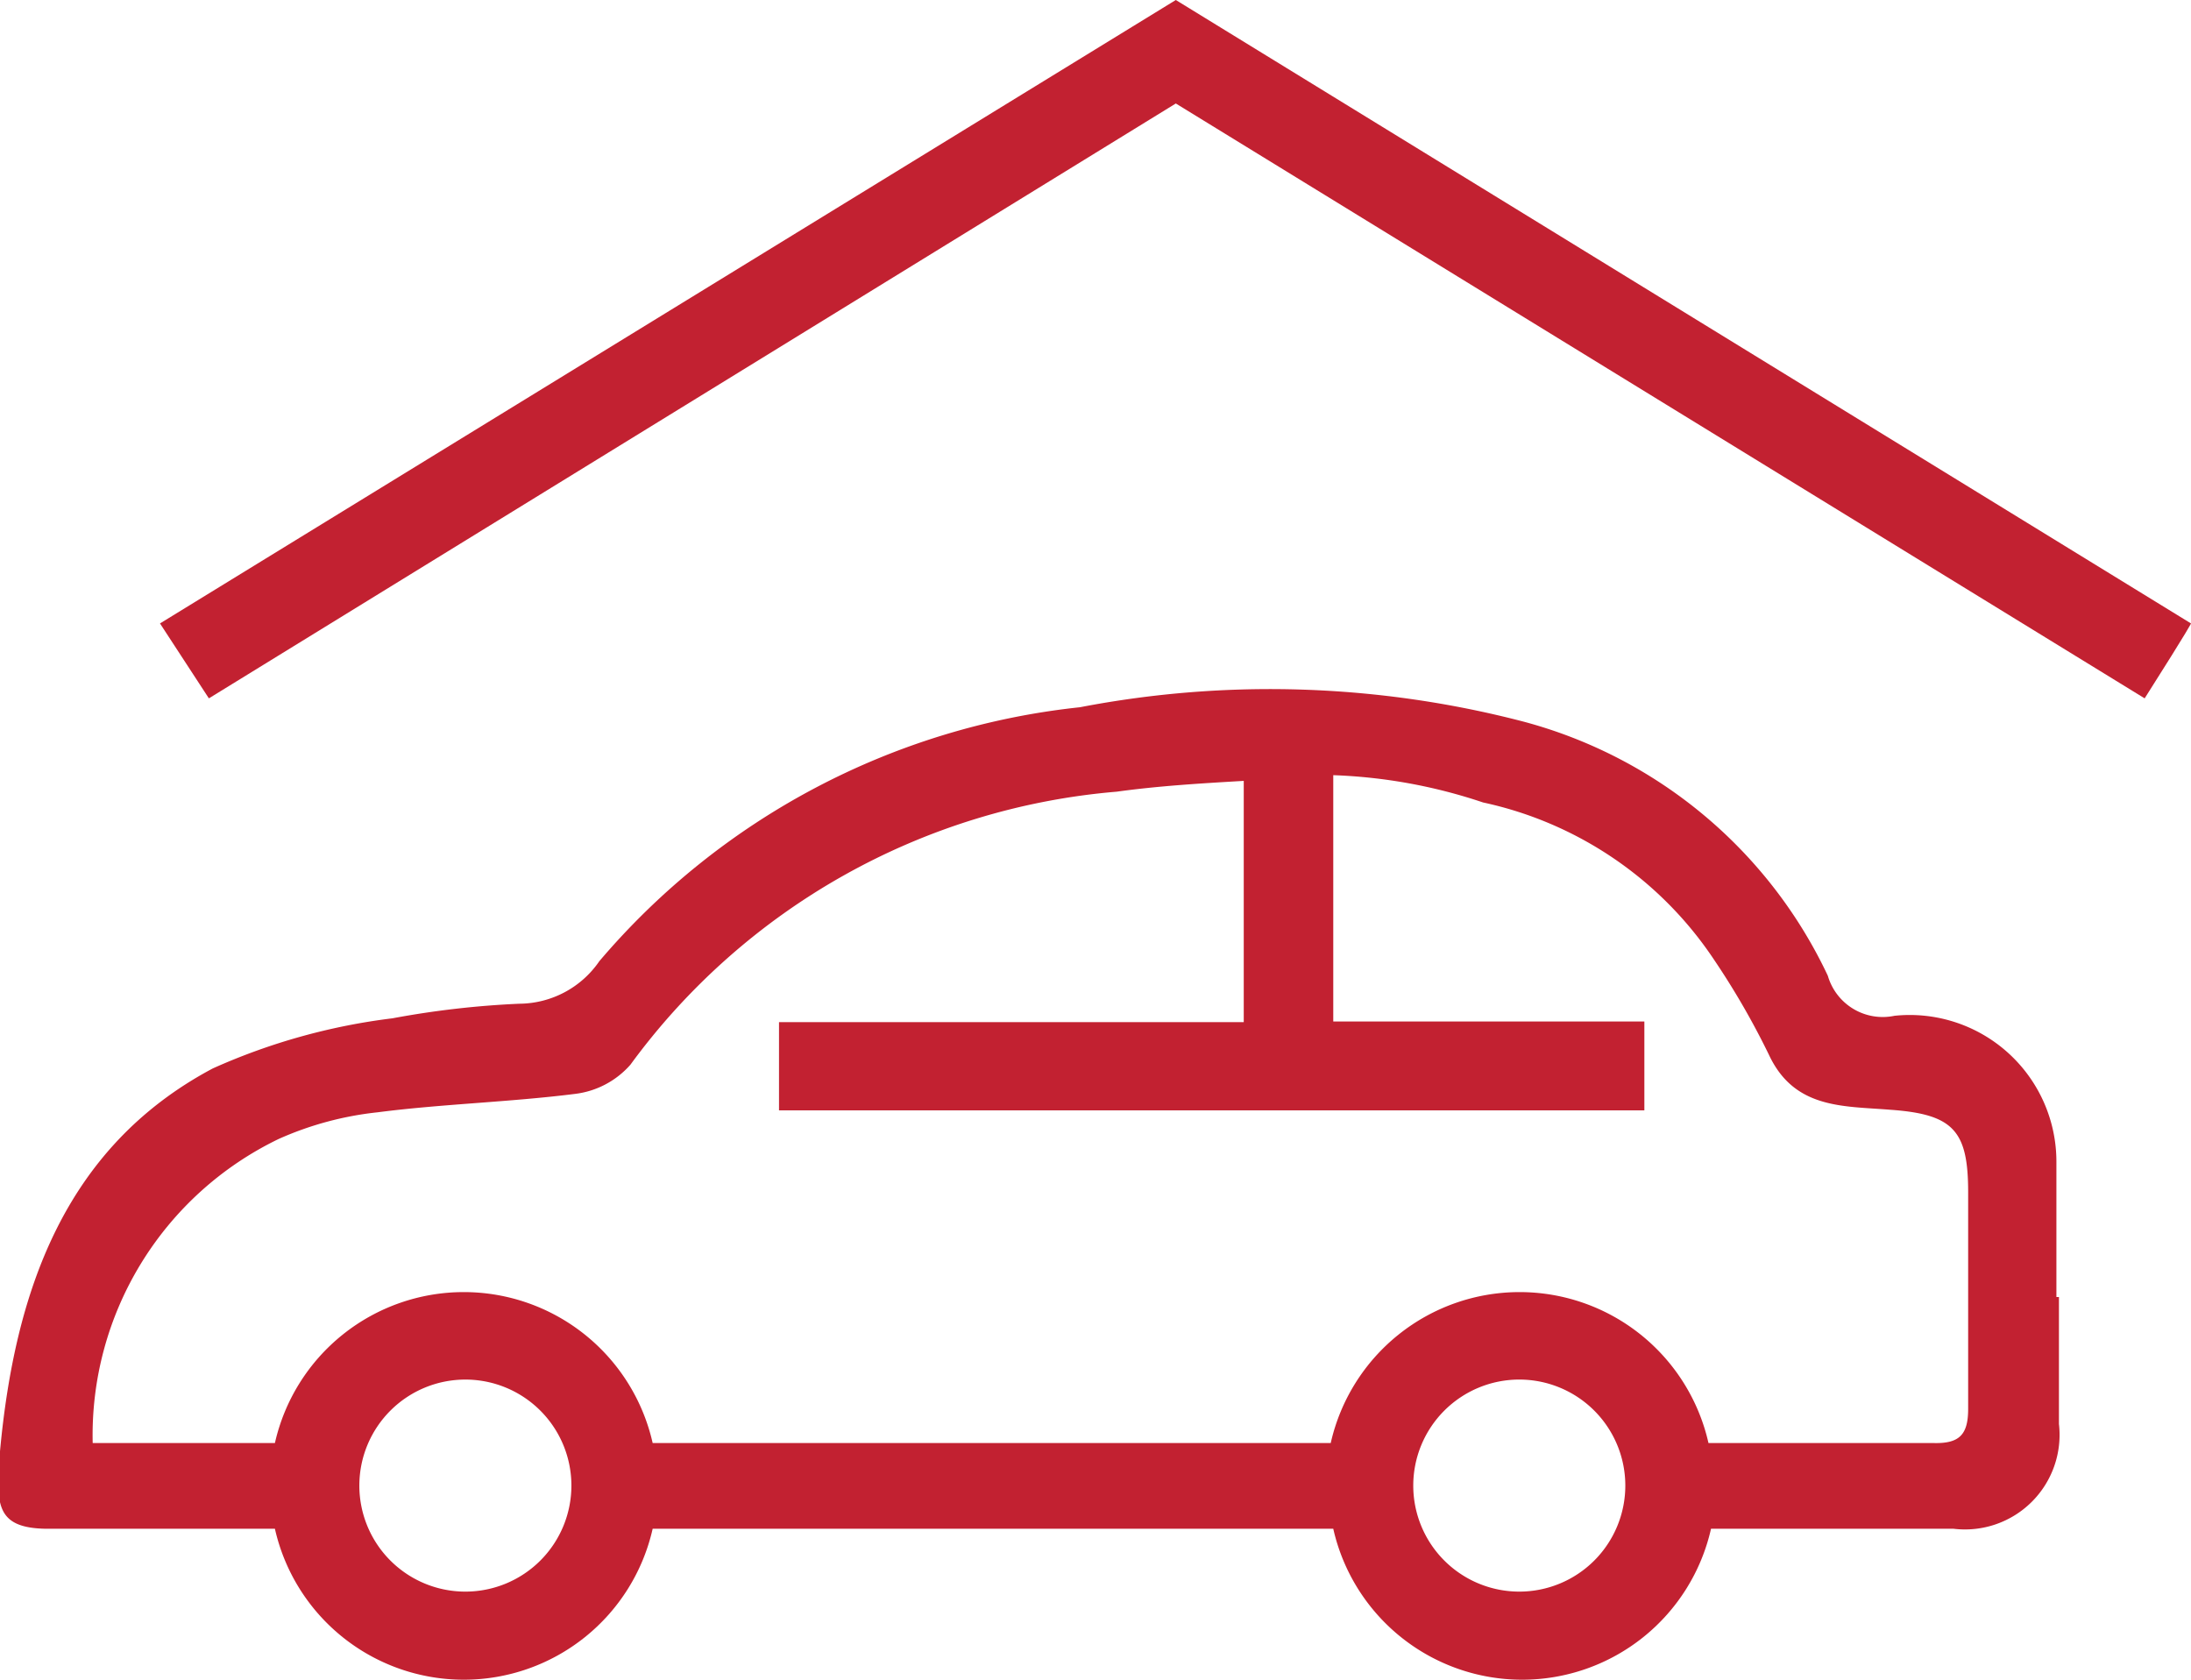
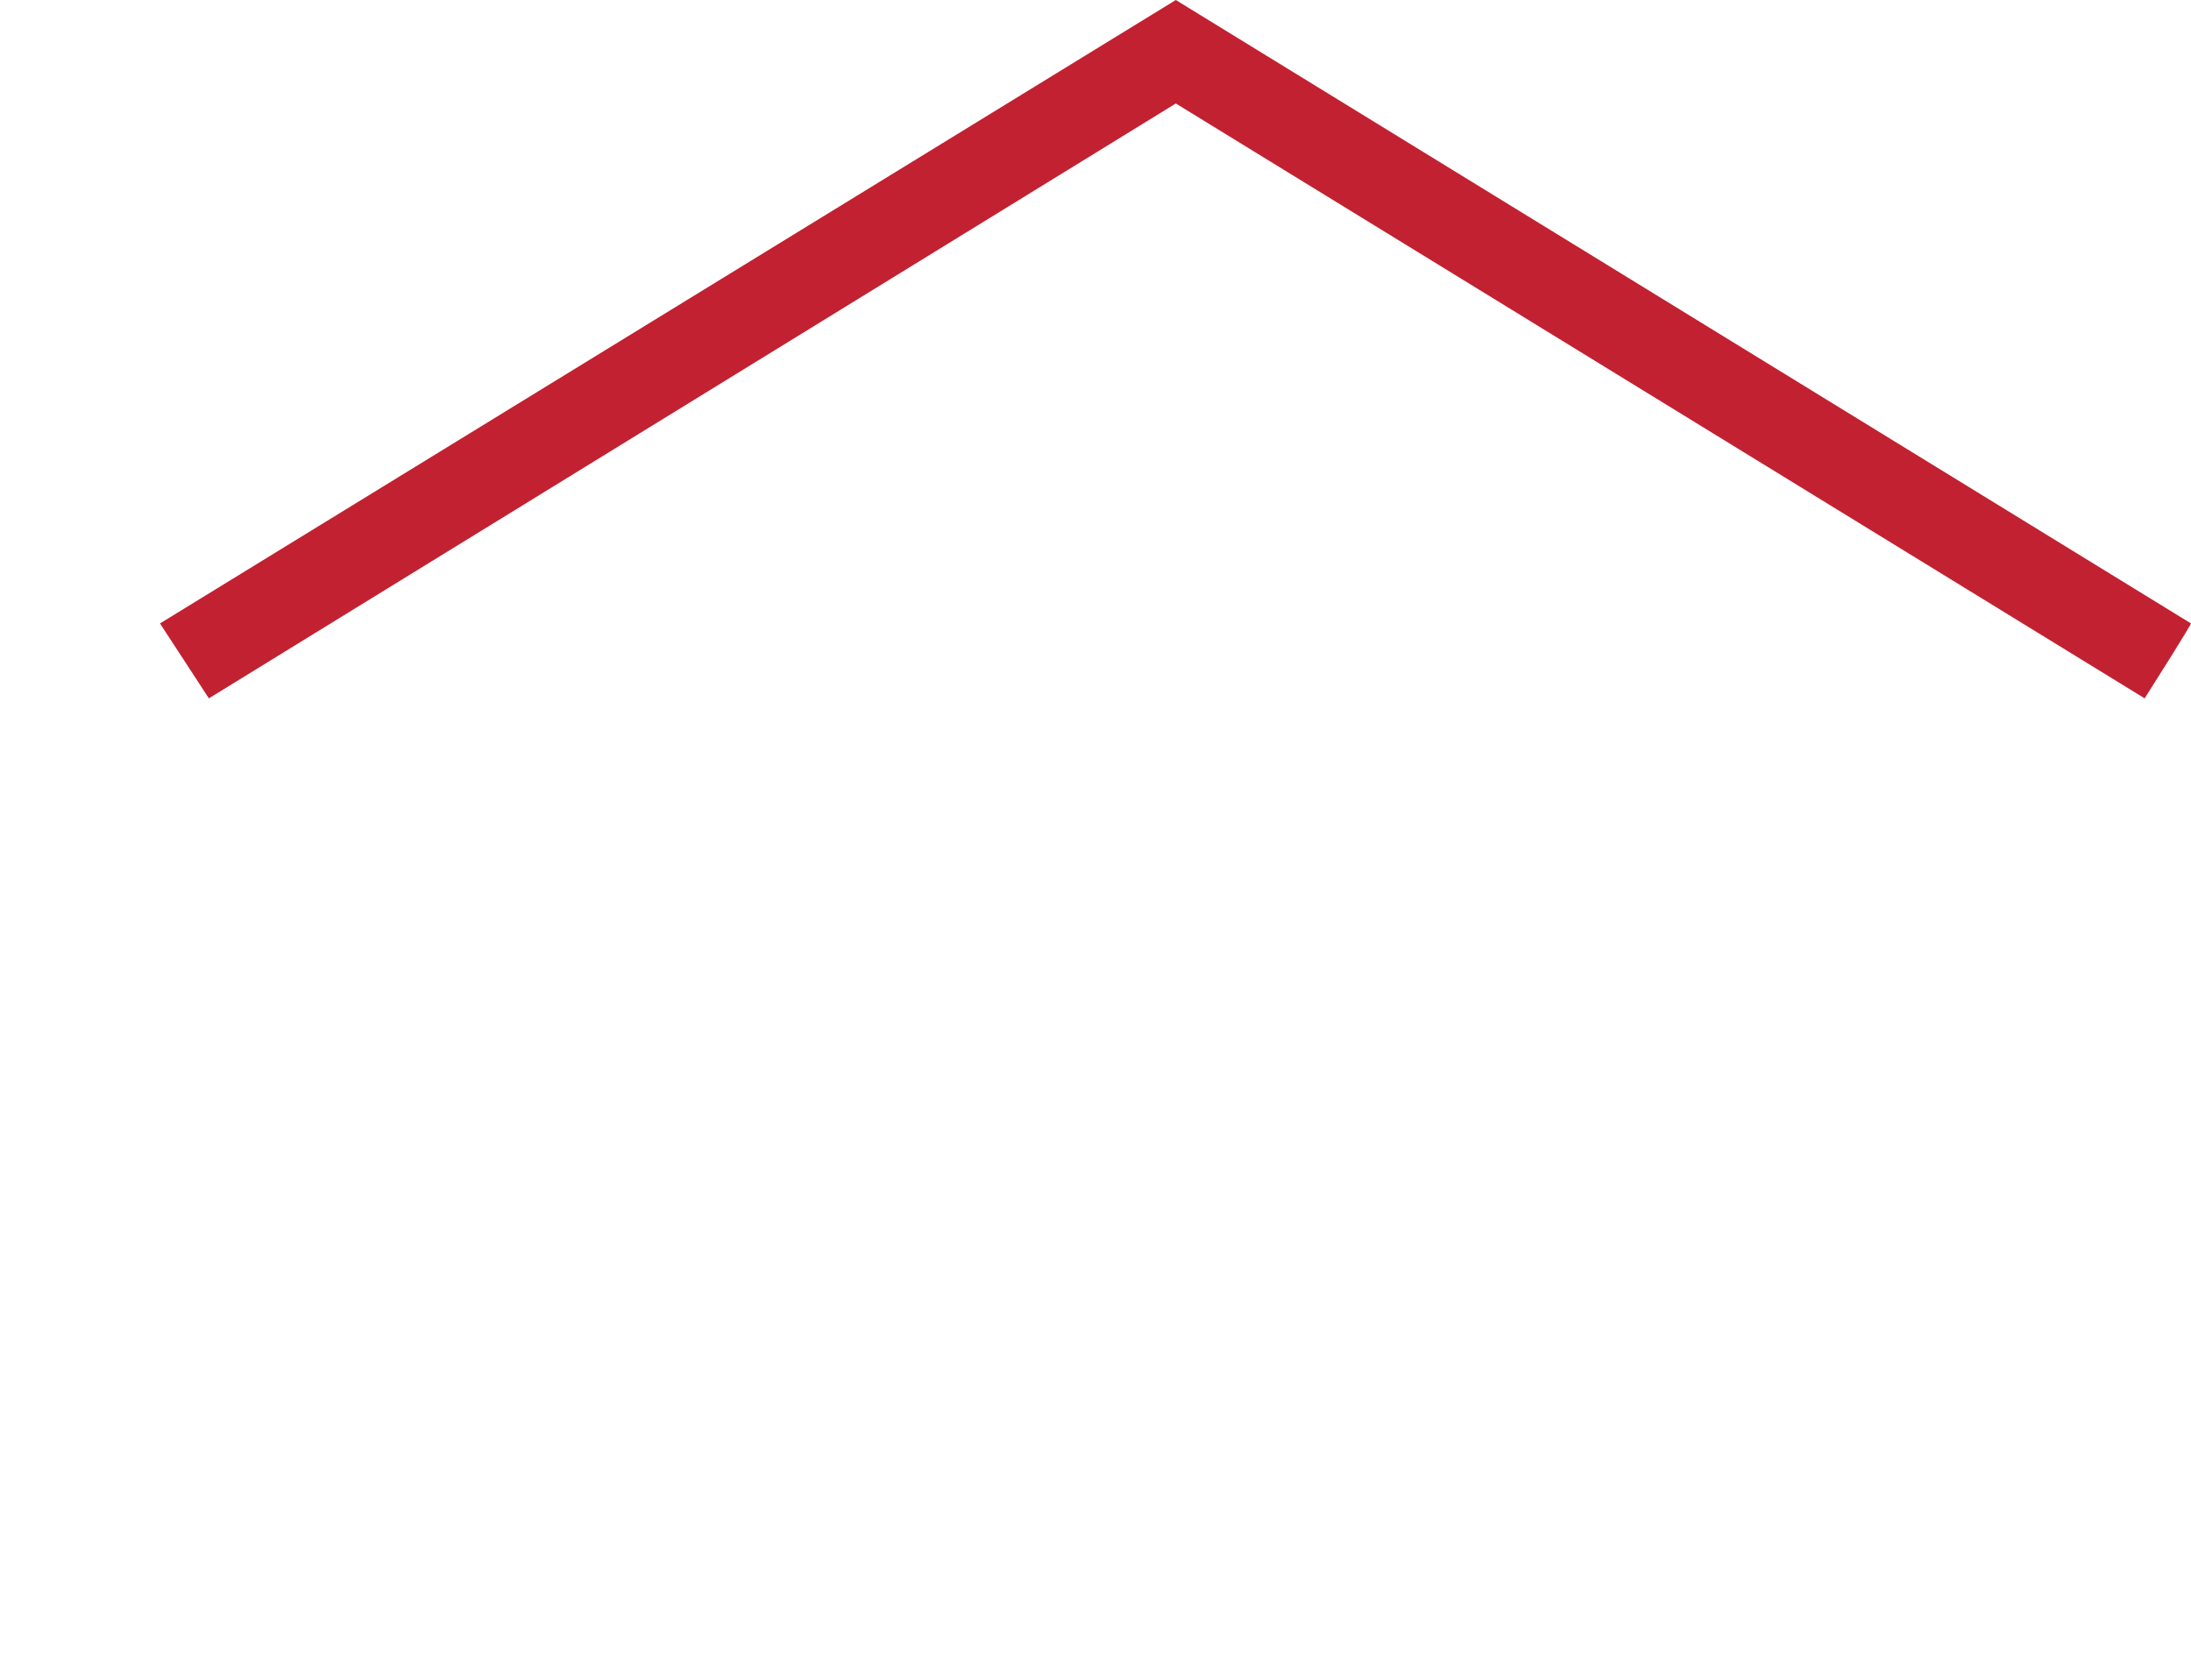
<svg xmlns="http://www.w3.org/2000/svg" viewBox="0 0 34.51 26.46">
  <defs>
    <style>.cls-1{fill:#c22131}</style>
  </defs>
  <title>car</title>
  <g id="Layer_2" data-name="Layer 2">
    <g id="Layer_1-2" data-name="Layer 1">
      <path class="cls-1" d="M34.51 9.82L18.52 0l-16 9.82.77 1.18 15.23-9.37L33.78 11c.73-1.15.73-1.18.73-1.18" />
-       <path class="cls-1" d="M30.46 22.73h-3.55a3.05 3.05 0 0 0-5.95 0H10.28a3.05 3.05 0 0 0-5.95 0H1.46a5.18 5.18 0 0 1 2.93-4.79 5.15 5.15 0 0 1 1.56-.42c1-.13 2.08-.16 3.11-.29a1.38 1.38 0 0 0 .87-.46 10.58 10.58 0 0 1 7.66-4.3c.65-.09 1.31-.13 2-.17v3.8h-7.32v1.39H25.9v-1.4H21v-3.88a8.3 8.3 0 0 1 2.36.43A5.85 5.85 0 0 1 27 15.12a12.22 12.22 0 0 1 .86 1.49c.4.86 1.17.81 1.91.87 1 .07 1.23.33 1.23 1.3v3.41c0 .4-.13.55-.54.54m-6.53 2.34a1.67 1.67 0 1 1 1.67-1.67 1.67 1.67 0 0 1-1.67 1.67m-16.62 0A1.67 1.67 0 1 1 9 23.4a1.67 1.67 0 0 1-1.66 1.67m25.05-4.64V18.3a2.31 2.31 0 0 0-2.55-2.3.9.9 0 0 1-1.05-.63 7.41 7.41 0 0 0-4.78-4 15.82 15.82 0 0 0-7-.23 11.53 11.53 0 0 0-7.57 4 1.54 1.54 0 0 1-1.26.67 14.3 14.3 0 0 0-2 .23 9.81 9.81 0 0 0-2.83.79C1 18.08.23 20.37 0 22.86c-.06.81-.09 1.21.73 1.22h3.6a3.05 3.05 0 0 0 5.95 0H21a3.05 3.05 0 0 0 5.95 0h3.82a1.49 1.49 0 0 0 1.66-1.65v-2" />
    </g>
  </g>
</svg>